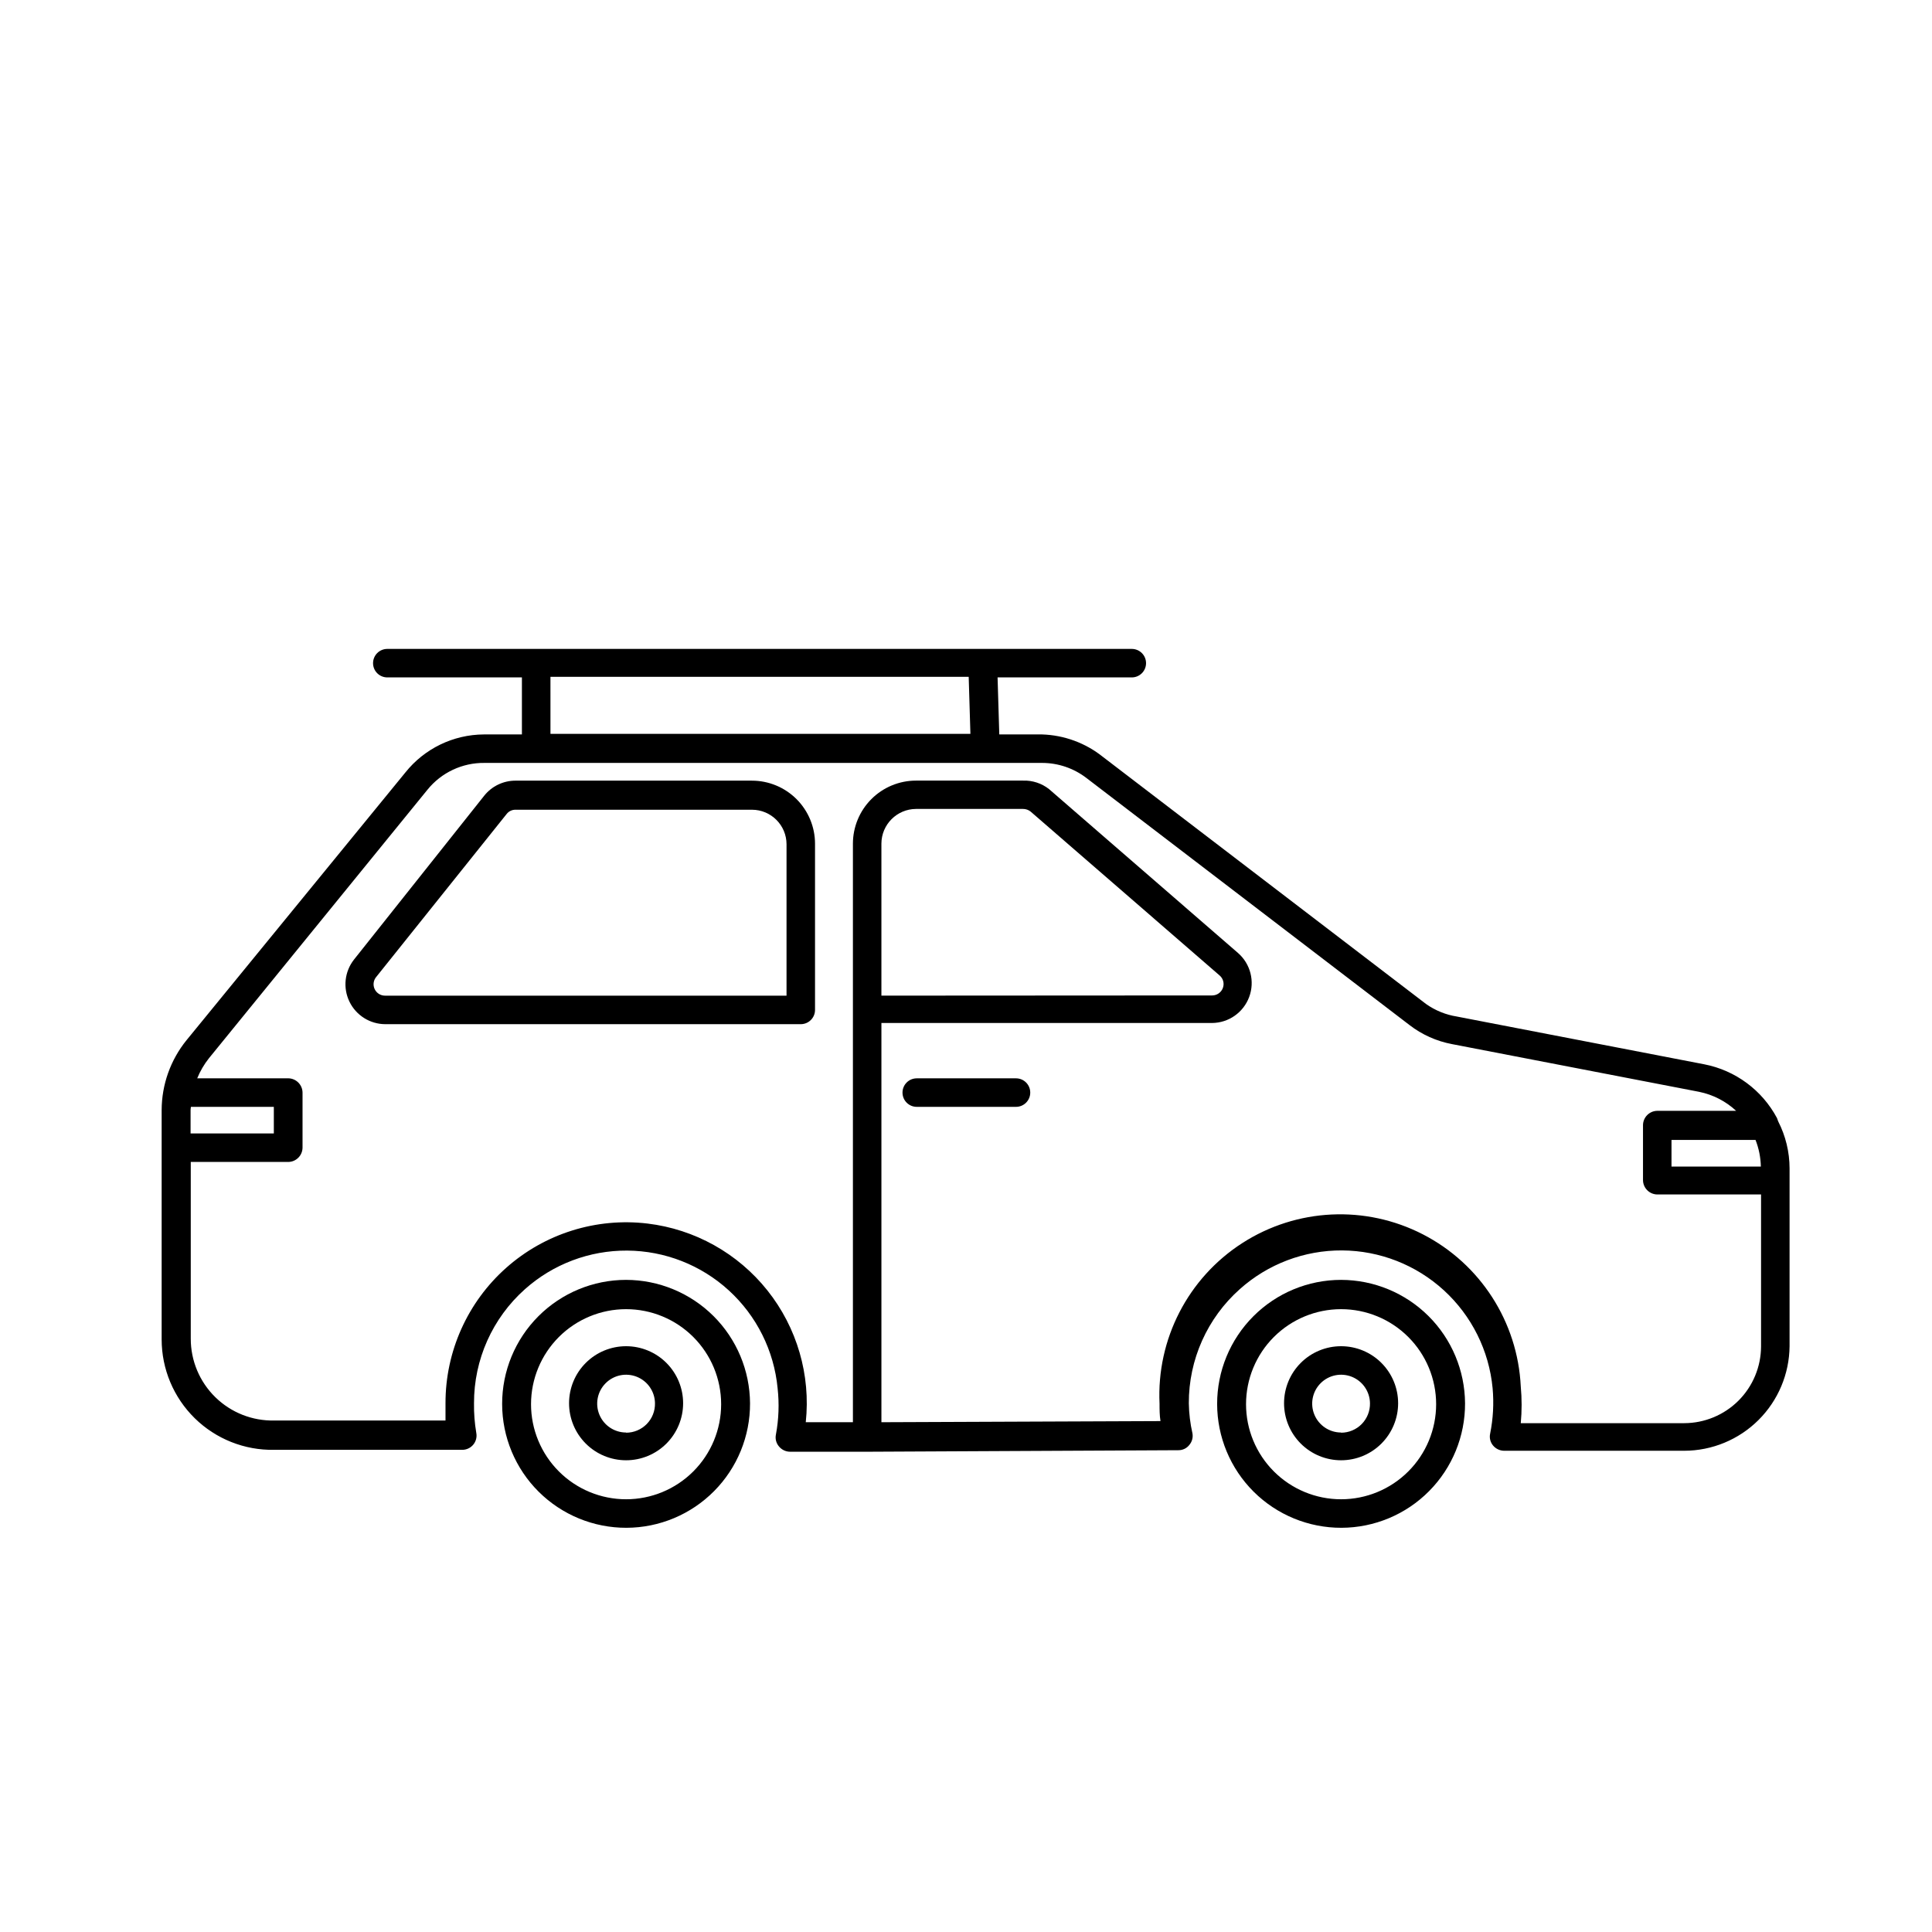
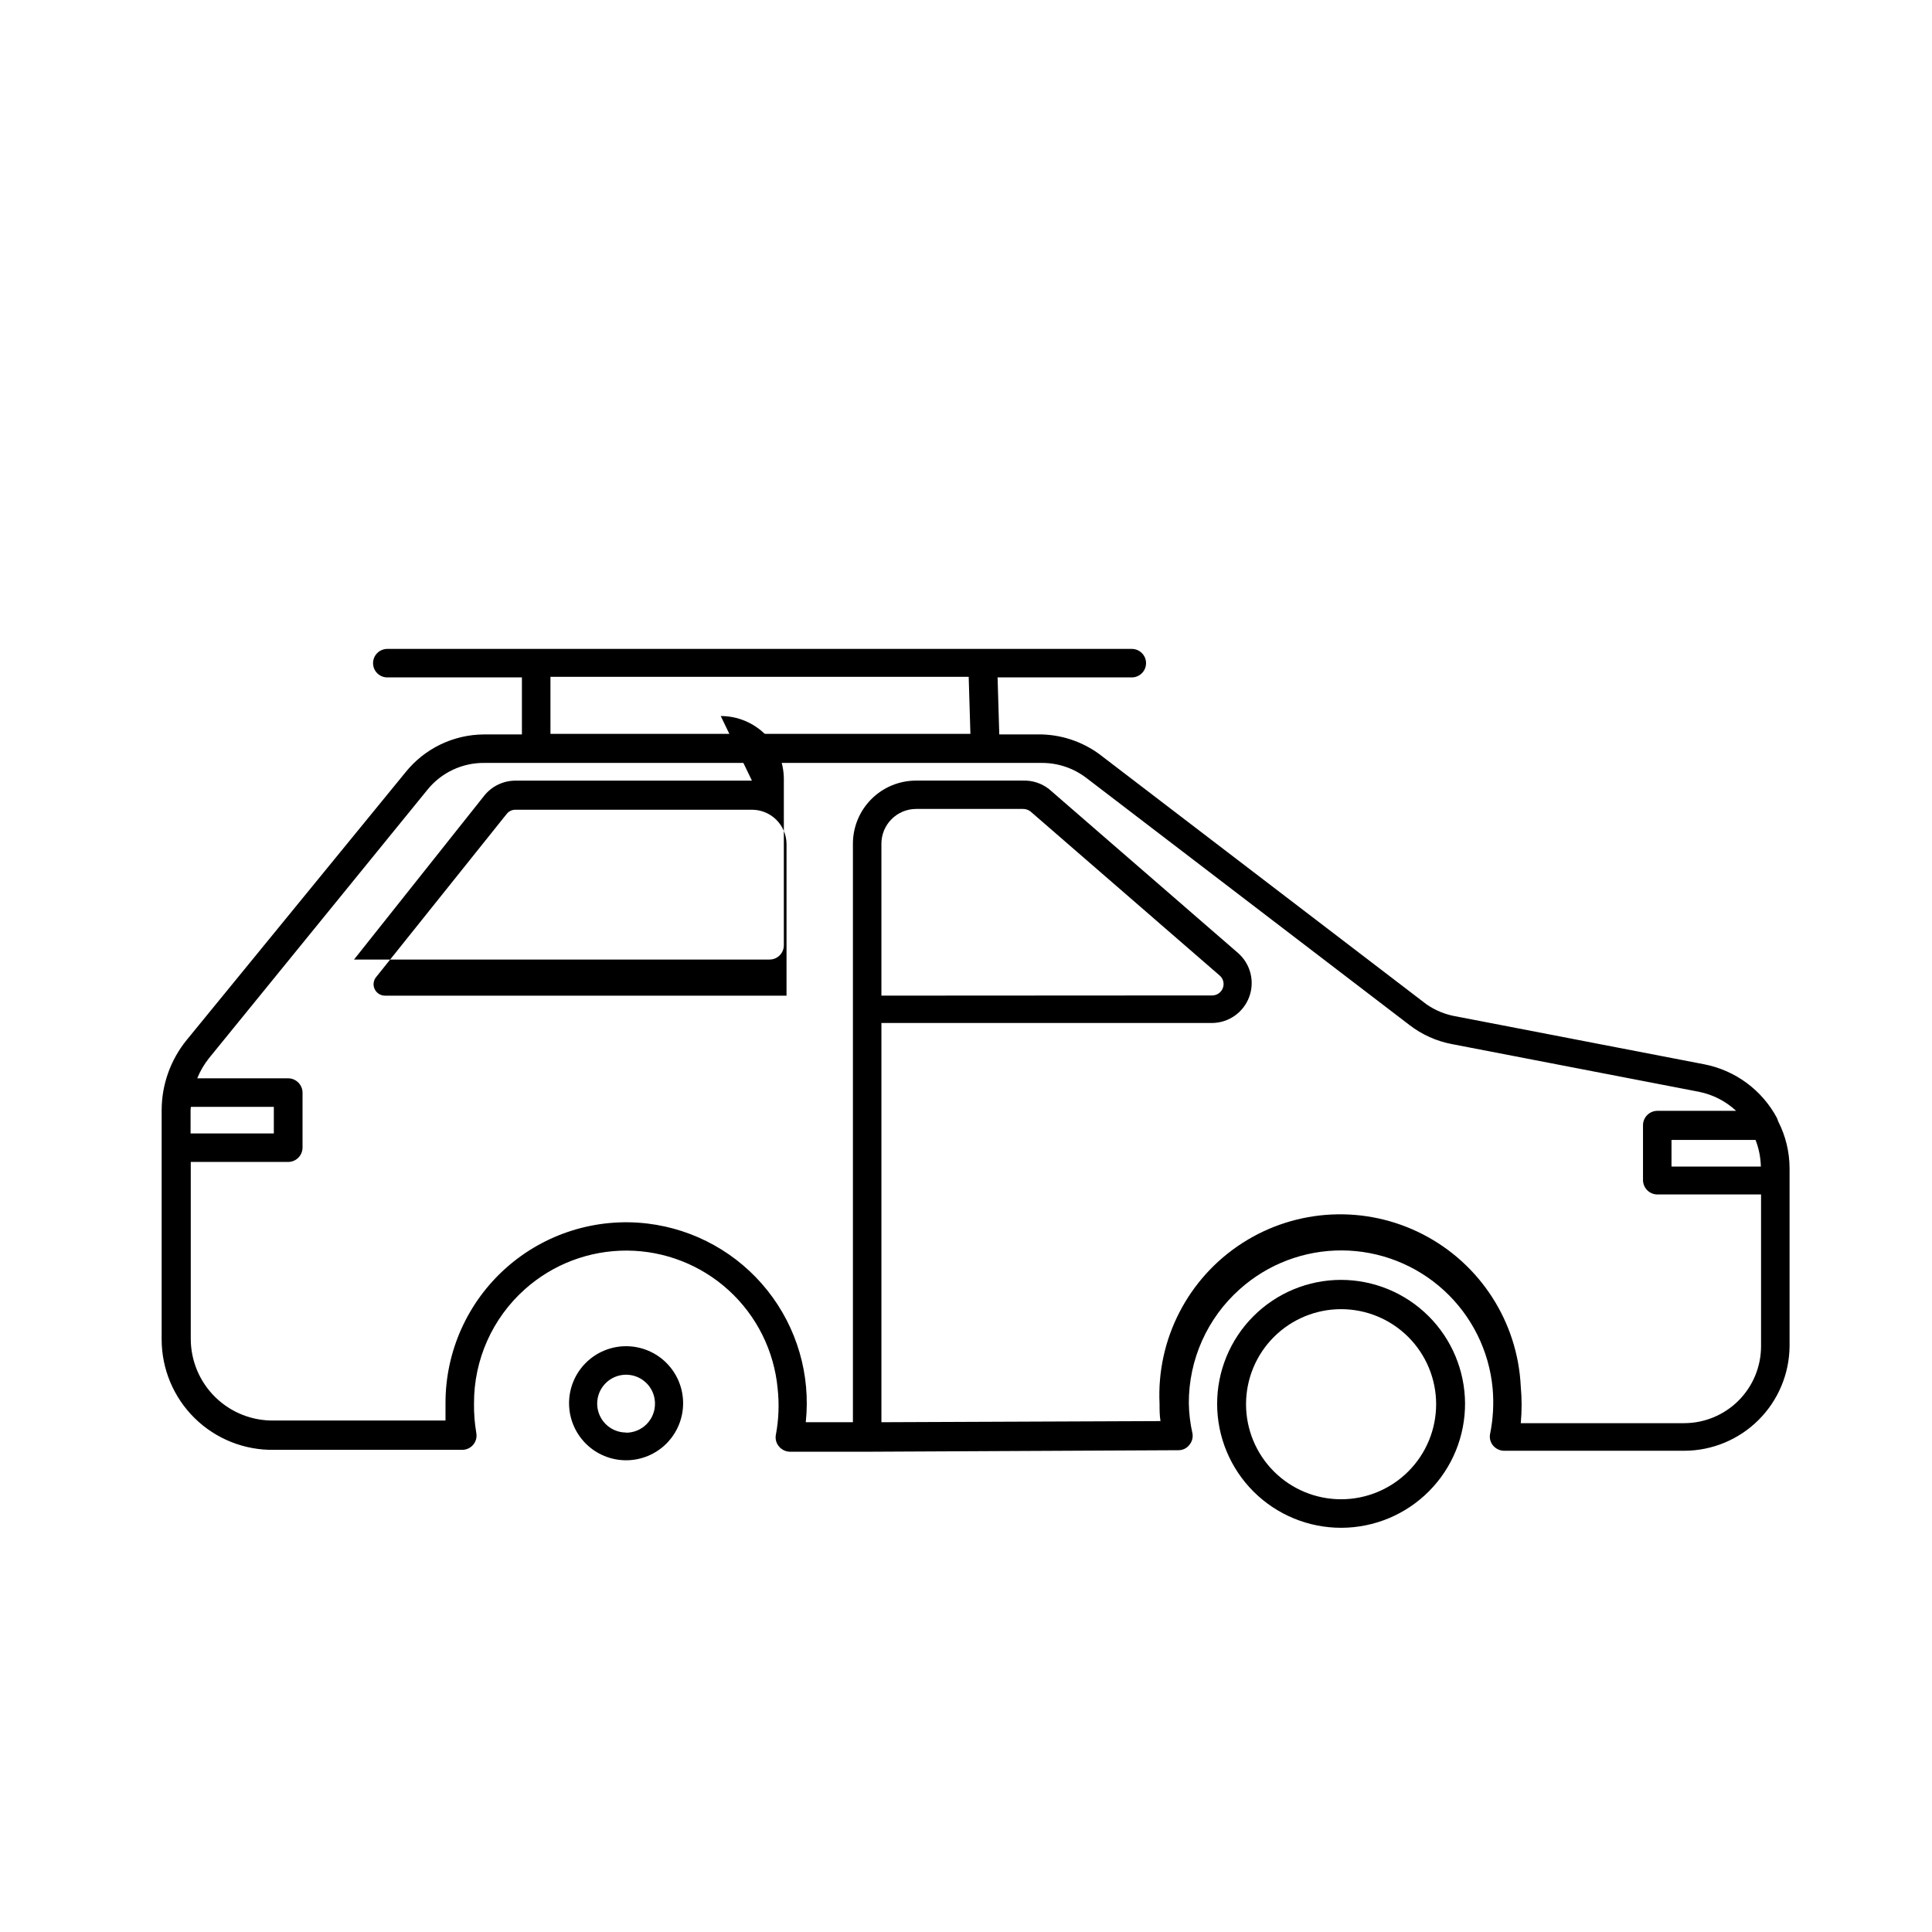
<svg xmlns="http://www.w3.org/2000/svg" fill="#000000" width="800px" height="800px" version="1.1" viewBox="144 144 512 512">
  <g>
    <path d="m499.4 483.18c-8.719 0-17.082 3.469-23.242 9.641-6.164 6.172-9.617 14.539-9.605 23.262 0.016 8.719 3.496 17.078 9.676 23.23 6.18 6.148 14.555 9.594 23.273 9.566 8.723-0.027 17.074-3.519 23.215-9.711 6.144-6.191 9.574-14.57 9.535-23.289-0.055-8.684-3.539-16.992-9.691-23.117-6.152-6.121-14.477-9.566-23.16-9.582zm0 58.141c-6.68 0-13.086-2.652-17.812-7.379-4.723-4.723-7.375-11.129-7.375-17.812 0-6.68 2.652-13.086 7.375-17.812 4.727-4.723 11.133-7.375 17.812-7.375 6.684 0 13.09 2.652 17.812 7.375 4.727 4.727 7.379 11.133 7.379 17.812 0 6.684-2.652 13.09-7.379 17.812-4.723 4.727-11.129 7.379-17.812 7.379z" />
-     <path d="m499.4 500.76c-4.008 0-7.852 1.59-10.688 4.426-2.832 2.836-4.426 6.68-4.426 10.688s1.594 7.852 4.426 10.688c2.836 2.836 6.68 4.426 10.688 4.426 4.012 0 7.856-1.59 10.688-4.426 2.836-2.836 4.43-6.68 4.43-10.688s-1.594-7.852-4.43-10.688c-2.832-2.836-6.676-4.426-10.688-4.426zm0 22.871c-3.086 0-5.871-1.855-7.062-4.703-1.191-2.852-0.555-6.137 1.613-8.332 2.172-2.199 5.449-2.879 8.312-1.727 2.863 1.156 4.754 3.914 4.797 7.004 0.039 2.059-0.75 4.043-2.188 5.512-1.441 1.469-3.414 2.297-5.473 2.297z" />
-     <path d="m309.92 483.18c-8.723 0-17.082 3.469-23.246 9.641-6.16 6.172-9.617 14.539-9.602 23.262 0.012 8.719 3.492 17.078 9.672 23.23 6.184 6.148 14.555 9.594 23.277 9.566 8.719-0.027 17.07-3.519 23.215-9.711 6.141-6.191 9.57-14.57 9.531-23.289-0.055-8.684-3.535-16.992-9.688-23.117-6.156-6.121-14.48-9.566-23.16-9.582zm0 58.141c-6.68 0-13.09-2.652-17.812-7.379-4.723-4.723-7.379-11.129-7.379-17.812 0-6.68 2.656-13.086 7.379-17.812 4.723-4.723 11.133-7.375 17.812-7.375 6.68 0 13.086 2.652 17.812 7.375 4.723 4.727 7.379 11.133 7.379 17.812 0 6.684-2.656 13.09-7.379 17.812-4.727 4.727-11.133 7.379-17.812 7.379z" />
    <path d="m309.92 500.76c-4.008 0-7.856 1.59-10.688 4.426-2.836 2.836-4.426 6.68-4.426 10.688s1.59 7.852 4.426 10.688c2.832 2.836 6.68 4.426 10.688 4.426 4.008 0 7.852-1.59 10.688-4.426 2.832-2.836 4.426-6.68 4.426-10.688s-1.594-7.852-4.426-10.688c-2.836-2.836-6.68-4.426-10.688-4.426zm0 22.871c-3.09 0-5.875-1.855-7.066-4.703-1.191-2.852-0.555-6.137 1.617-8.332 2.168-2.199 5.445-2.879 8.309-1.727 2.867 1.156 4.758 3.914 4.797 7.004 0.043 2.059-0.746 4.043-2.188 5.512-1.441 1.469-3.41 2.297-5.469 2.297z" />
    <path d="m615.23 441.16-0.305-0.855c-3.957-7.418-11.043-12.656-19.293-14.258l-65.496-12.645v-0.004c-2.957-0.457-5.769-1.598-8.211-3.324l-85.648-65.496c-4.586-3.676-10.246-5.762-16.121-5.945h-11.336l-0.453-15.113h35.57-0.004c2.086 0 3.781-1.691 3.781-3.777 0-2.086-1.695-3.777-3.781-3.777h-197.29c-2.09 0-3.781 1.691-3.781 3.777 0 2.086 1.691 3.777 3.781 3.777h35.668v15.113h-10.078c-8.102 0.043-15.75 3.746-20.805 10.078l-57.988 70.938c-4.254 5.242-6.582 11.785-6.602 18.539v60.758c0 7.863 3.16 15.391 8.77 20.898 5.609 5.504 13.199 8.523 21.059 8.375h49.828-0.004c1.129 0.004 2.199-0.496 2.922-1.363 0.723-0.867 1.02-2.012 0.809-3.121-0.441-2.598-0.645-5.227-0.605-7.859-0.035-11.547 4.879-22.551 13.5-30.23 7.449-6.644 17.102-10.289 27.086-10.227 9.984 0.059 19.59 3.824 26.957 10.566 7.363 6.738 11.969 15.973 12.914 25.91 0.457 4.098 0.305 8.238-0.453 12.293-0.227 1.109 0.07 2.262 0.805 3.125 0.719 0.879 1.789 1.395 2.926 1.41h20.656l82.273-0.402h-0.004c1.141 0.016 2.227-0.508 2.922-1.414 0.715-0.852 1.012-1.977 0.809-3.07-0.594-2.613-0.914-5.281-0.957-7.961-0.039-11.547 4.879-22.551 13.5-30.23 7.449-6.664 17.109-10.324 27.105-10.27 9.992 0.055 19.613 3.824 26.984 10.57 7.375 6.75 11.98 15.996 12.918 25.949 0.363 4.023 0.145 8.082-0.656 12.043-0.238 1.102 0.039 2.25 0.758 3.121 0.719 0.875 1.785 1.391 2.922 1.41h47.762-0.004c7.367-0.012 14.426-2.93 19.652-8.117 5.227-5.188 8.195-12.227 8.262-19.59v-47.156c-0.012-4.332-1.047-8.594-3.023-12.445zm-4.586 11.992h-23.68v-7.055h22.27c0.879 2.25 1.355 4.637 1.41 7.055zm-320.77-129.79h110.84l0.453 15.113-111.29 0.004zm-95.273 113.96h21.965v7.055l-22.062-0.004v-6.195c0.008-0.289 0.043-0.574 0.098-0.855zm395.74 83.832h-43.328 0.004c0.301-3.234 0.301-6.488 0-9.723-0.82-17.102-10.699-32.465-25.918-40.305-15.219-7.84-33.461-6.965-47.863 2.293-14.398 9.258-22.762 25.496-21.945 42.598 0 1.512 0 3.074 0.25 4.586l-73.957 0.301v-105.8h87.613c4.394-0.027 8.316-2.769 9.848-6.891 1.535-4.117 0.363-8.754-2.945-11.648l-50.078-43.43c-1.961-1.547-4.406-2.352-6.902-2.266h-28.363c-4.438 0-8.691 1.762-11.828 4.898-3.137 3.137-4.898 7.391-4.898 11.828v153.31h-12.496c1.336-12.523-2.316-25.07-10.16-34.922-7.844-9.855-19.254-16.223-31.758-17.727-13.602-1.629-27.254 2.648-37.492 11.75-10.238 9.105-16.086 22.16-16.062 35.859v4.586h-45.344c-5.84 0.133-11.488-2.094-15.66-6.184-4.176-4.09-6.519-9.691-6.504-15.531v-46.805h25.844c2.074-0.027 3.75-1.703 3.777-3.777v-14.613c-0.027-2.074-1.703-3.75-3.777-3.777h-24.133c0.781-1.918 1.836-3.719 3.125-5.34l57.887-71.137c3.684-4.559 9.254-7.176 15.113-7.106h147.77c4.242 0 8.367 1.398 11.738 3.981l85.648 65.496c3.293 2.539 7.144 4.266 11.234 5.039l65.496 12.645h-0.004c3.676 0.746 7.074 2.488 9.824 5.039h-20.906c-2.074 0.023-3.75 1.703-3.777 3.777v14.609c0.027 2.074 1.703 3.75 3.777 3.777h27.508v40.305c-0.027 5.387-2.18 10.543-5.992 14.348-3.812 3.801-8.977 5.945-14.363 5.957zm-212.76-113.3v-40.305c0.027-5.055 4.117-9.145 9.172-9.172h28.363c0.734-0.004 1.445 0.246 2.016 0.707l50.078 43.43v-0.004c0.961 0.816 1.305 2.148 0.855 3.328-0.441 1.176-1.562 1.961-2.82 1.965z" />
-     <path d="m343.27 350.88h-62.676c-3.215 0-6.254 1.465-8.262 3.977l-34.512 43.43c-2.504 3.176-2.977 7.504-1.219 11.148 1.758 3.641 5.438 5.965 9.484 5.981h110.13c2.086 0 3.777-1.691 3.777-3.777v-44.031c0-4.438-1.762-8.691-4.898-11.828-3.137-3.137-7.391-4.898-11.828-4.898zm9.168 56.98h-106.35c-1.203 0.023-2.309-0.668-2.812-1.762-0.504-1.094-0.309-2.379 0.492-3.277l34.512-43.125c0.562-0.711 1.418-1.117 2.316-1.109h62.676c5.062 0 9.168 4.106 9.168 9.168z" />
-     <path d="m413.25 429.77h-26.301c-2.086 0-3.777 1.691-3.777 3.777 0 2.09 1.691 3.781 3.777 3.781h26.301c2.086 0 3.777-1.691 3.777-3.781 0-2.086-1.691-3.777-3.777-3.777z" />
+     <path d="m343.27 350.88h-62.676c-3.215 0-6.254 1.465-8.262 3.977l-34.512 43.43h110.13c2.086 0 3.777-1.691 3.777-3.777v-44.031c0-4.438-1.762-8.691-4.898-11.828-3.137-3.137-7.391-4.898-11.828-4.898zm9.168 56.98h-106.35c-1.203 0.023-2.309-0.668-2.812-1.762-0.504-1.094-0.309-2.379 0.492-3.277l34.512-43.125c0.562-0.711 1.418-1.117 2.316-1.109h62.676c5.062 0 9.168 4.106 9.168 9.168z" />
  </g>
</svg>